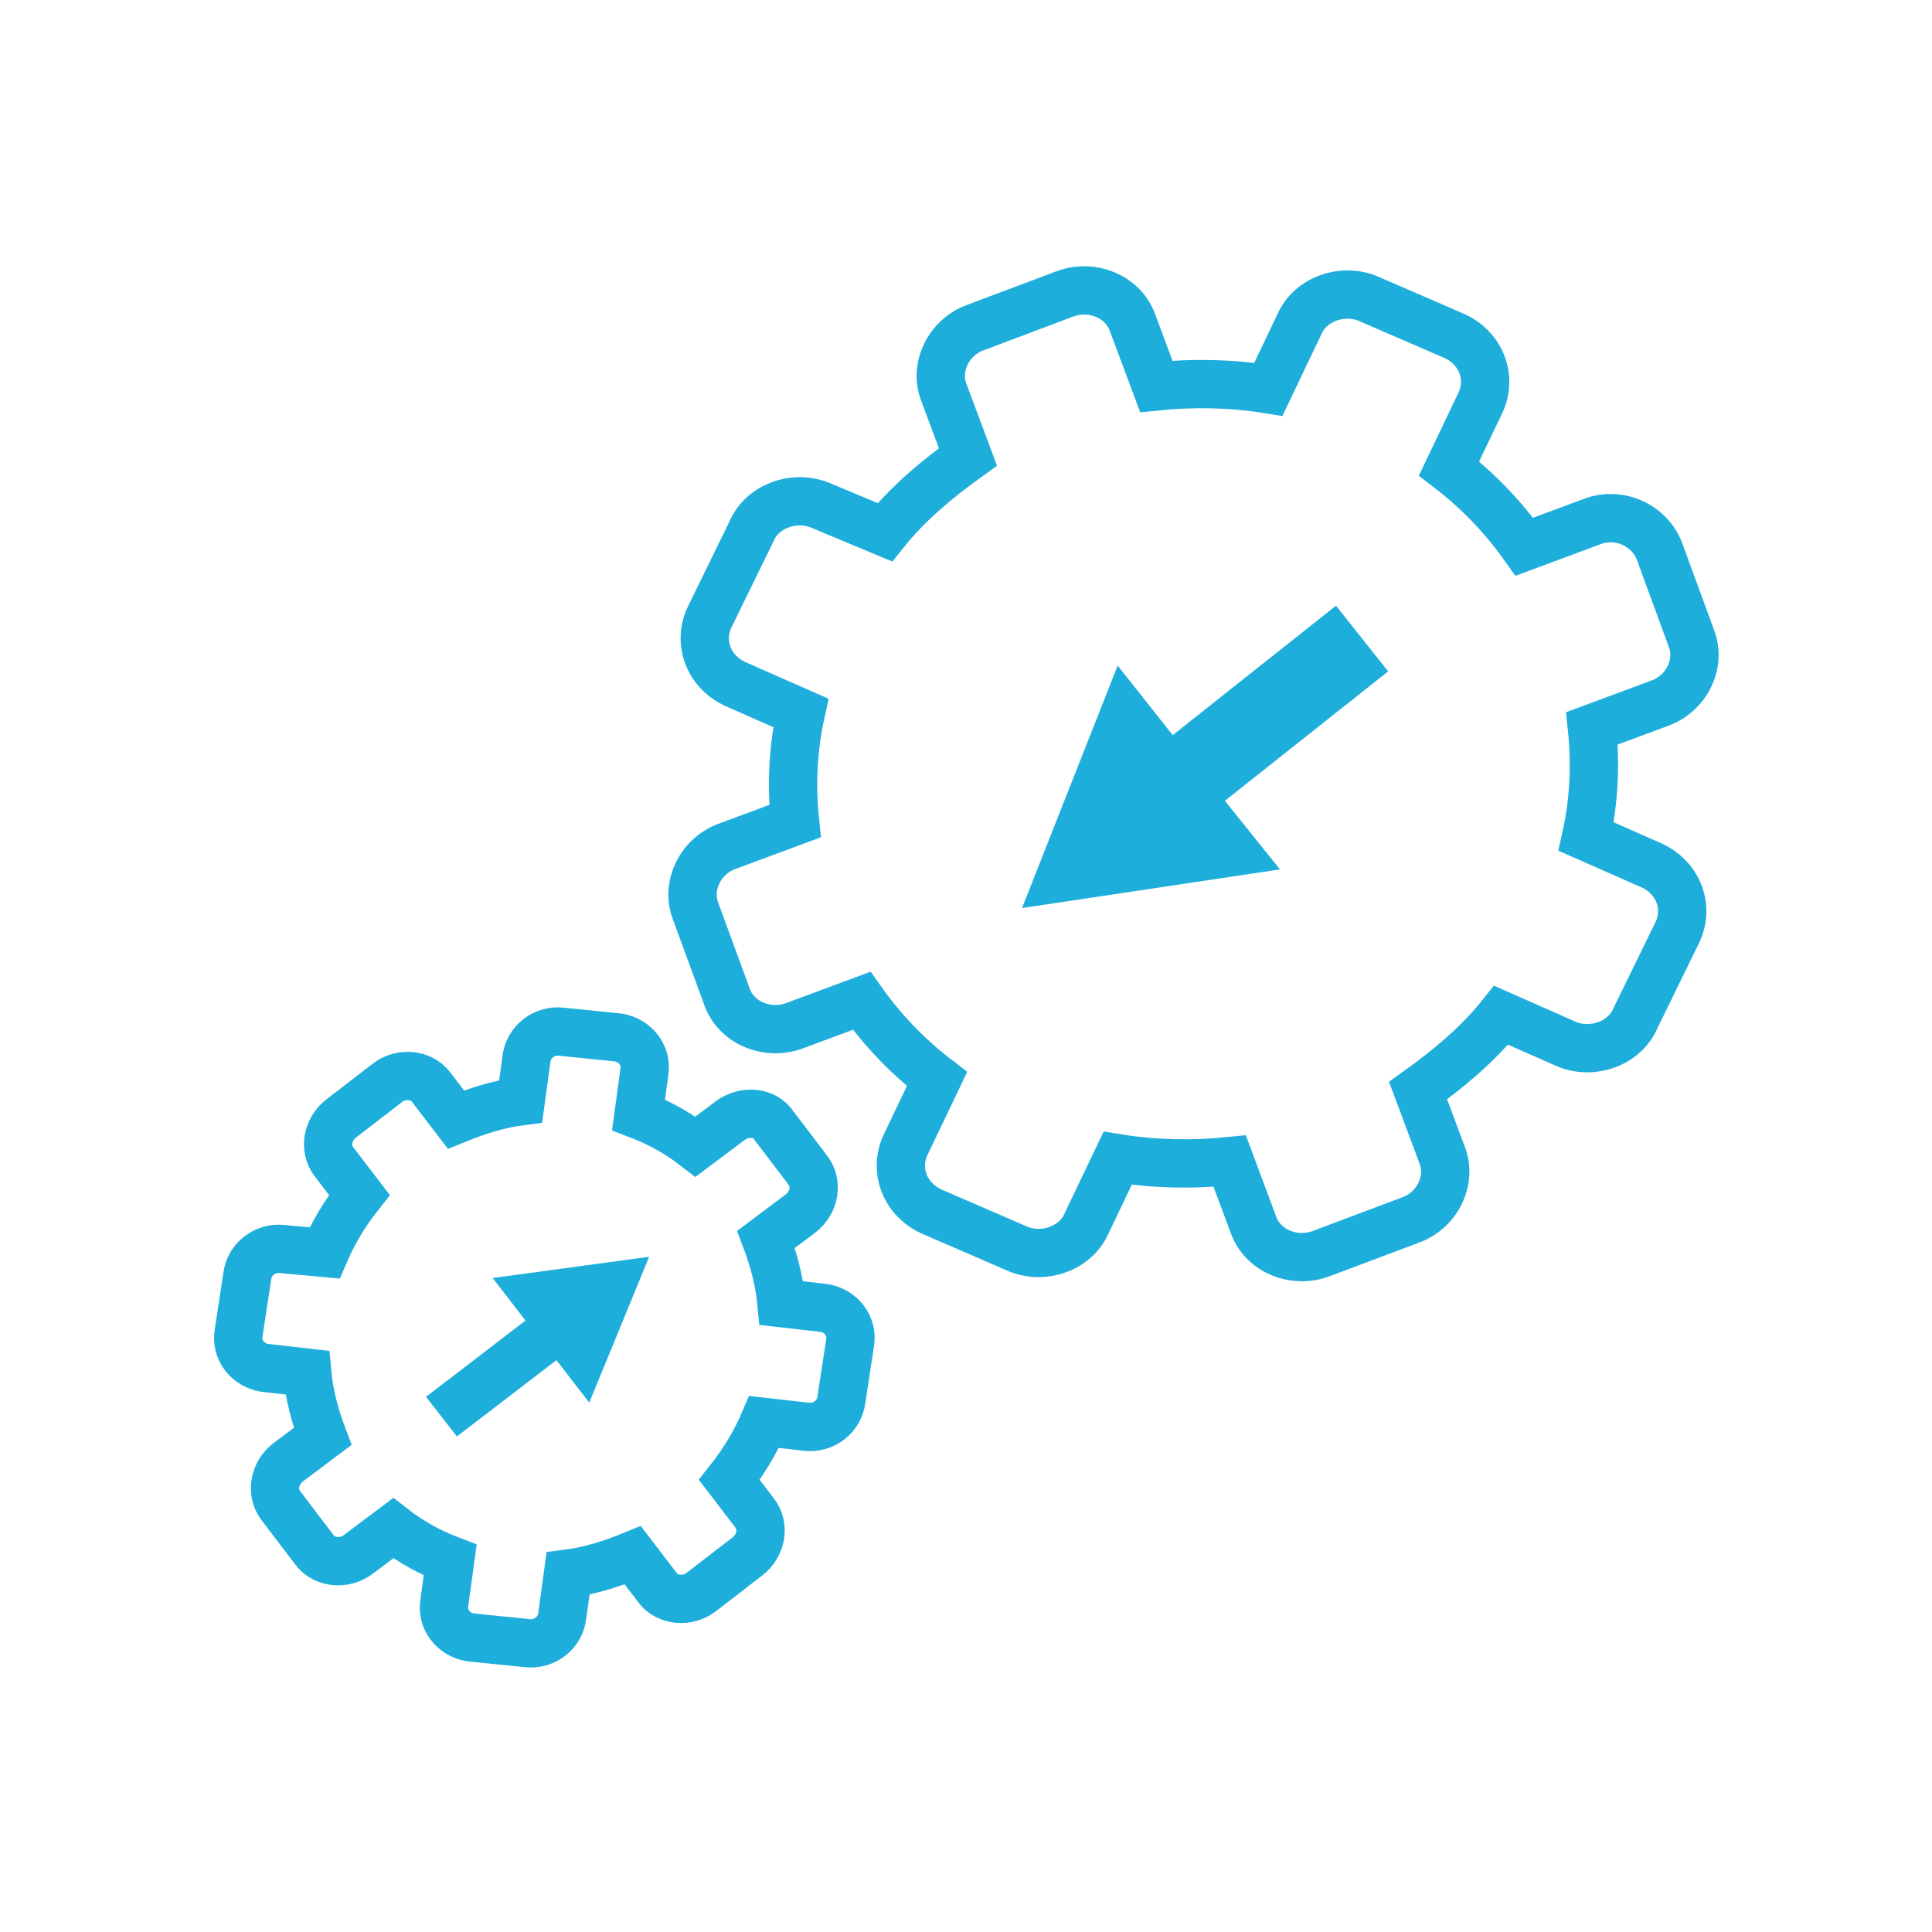
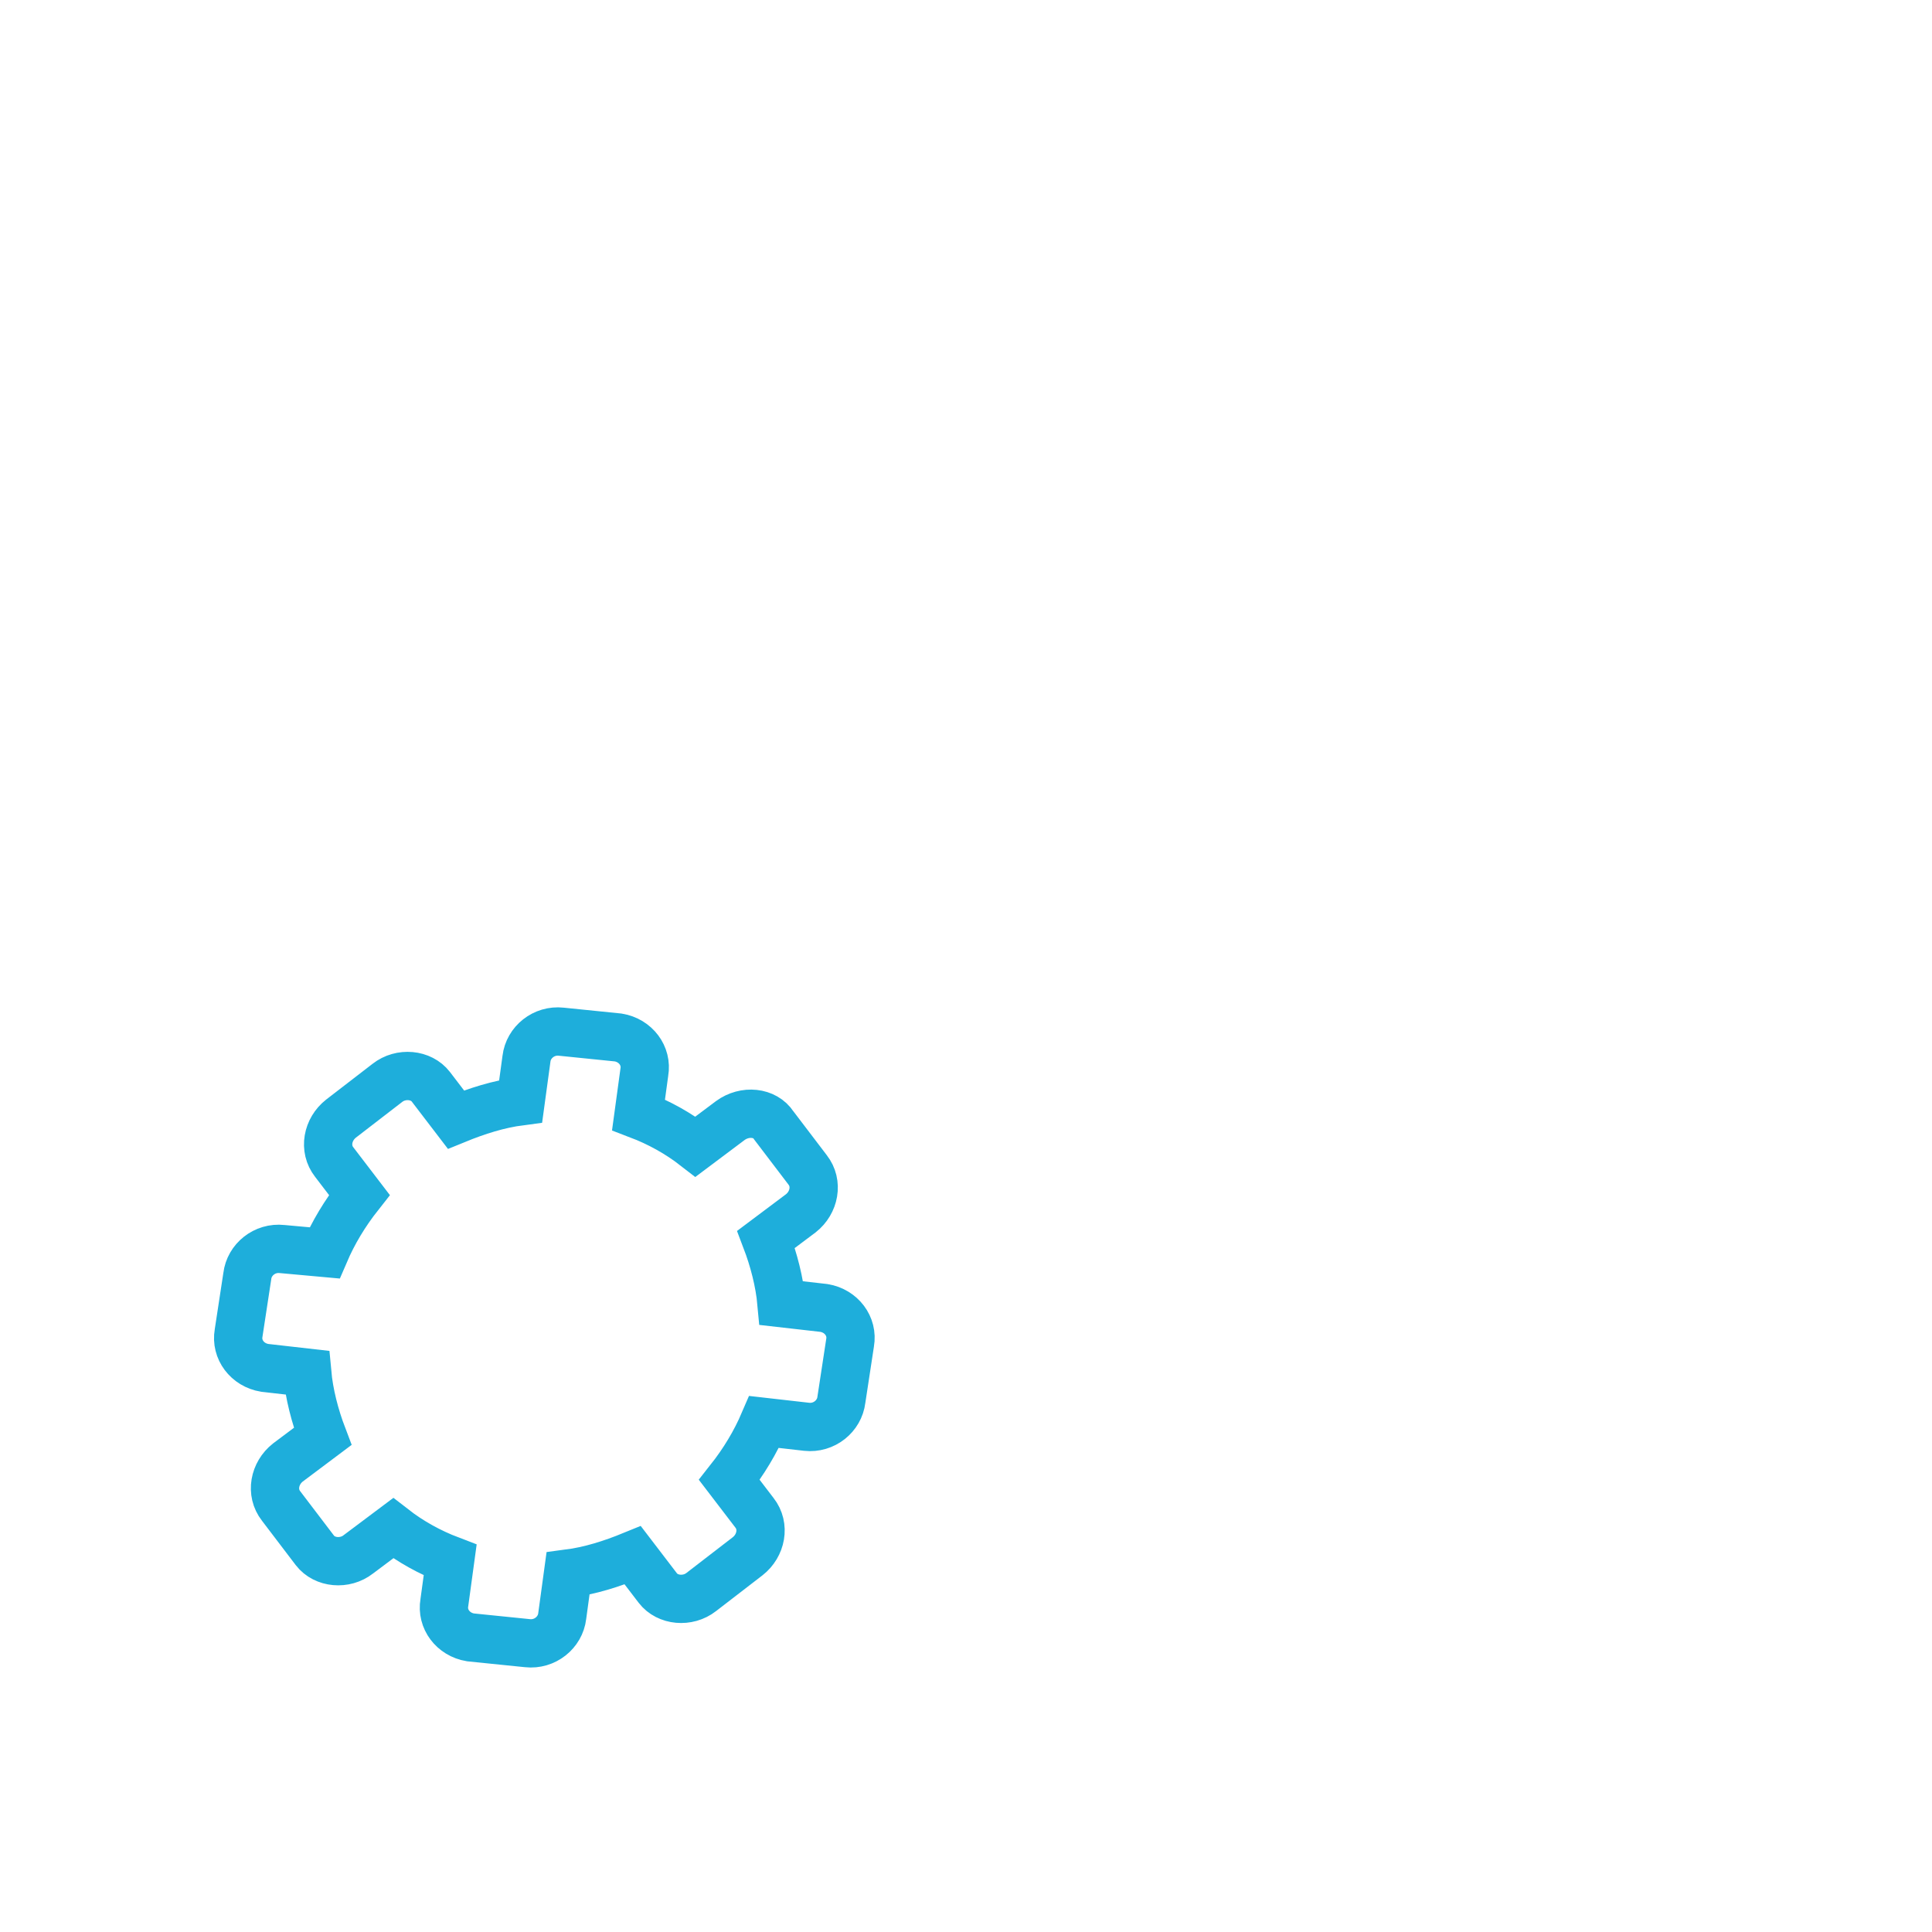
<svg xmlns="http://www.w3.org/2000/svg" version="1.1" id="Layer_1" x="0px" y="0px" viewBox="0 0 200 200" style="enable-background:new 0 0 200 200;" xml:space="preserve">
  <style type="text/css">
	.st0{fill:none;stroke:#1EAEDB;stroke-width:5;stroke-miterlimit:10;}
	.st1{fill:#1EAEDB;}
</style>
  <title>concentrated-ink</title>
  <g>
    <g>
      <path class="st0" d="M75.6,116l-3.6,2.7c-1.8-1.4-3.8-2.5-5.9-3.3l0.6-4.4c0.3-1.7-0.9-3.3-2.7-3.6l-5.9-0.6    c-1.8-0.2-3.4,1.1-3.6,2.8l-0.6,4.4c-2.3,0.3-4.5,1-6.7,1.9l-2.6-3.4c-1-1.3-3.1-1.5-4.5-0.4l-4.8,3.7c-1.4,1.1-1.8,3.1-0.7,4.5    l2.6,3.4c-1.5,1.9-2.7,3.9-3.6,6l-4.4-0.4c-1.8-0.2-3.4,1.1-3.6,2.8l-0.9,5.9c-0.3,1.7,0.9,3.3,2.7,3.6l4.4,0.5    c0.2,2.2,0.8,4.5,1.6,6.6l-3.6,2.7c-1.4,1.1-1.8,3.1-0.7,4.5l3.5,4.6c1,1.3,3.1,1.5,4.5,0.4l3.6-2.7c1.8,1.4,3.8,2.5,5.9,3.3    l-0.6,4.4c-0.3,1.7,0.9,3.3,2.7,3.6l5.9,0.6c1.8,0.2,3.4-1.1,3.6-2.8l0.6-4.4c2.3-0.3,4.5-1,6.7-1.9l2.6,3.4    c1,1.3,3.1,1.5,4.5,0.4l4.8-3.7c1.4-1.1,1.8-3.1,0.7-4.5l-2.6-3.4c1.5-1.9,2.7-3.9,3.6-6l4.4,0.5c1.8,0.2,3.4-1.1,3.6-2.8l0.9-5.9    c0.3-1.7-0.9-3.3-2.7-3.6l-4.4-0.5c-0.2-2.2-0.8-4.5-1.6-6.6l3.6-2.7c1.4-1.1,1.8-3.1,0.7-4.5l-3.5-4.6    C79.2,115.1,77.1,114.9,75.6,116z" />
-       <polygon class="st1" points="67.2,130.1 51,132.3 54.4,136.7 44.1,144.6 47.3,148.7 57.6,140.8 61,145.2   " />
    </g>
-     <path class="st0" d="M164.8,54l-7,2.6c-2.2-3.1-4.8-5.8-7.8-8.1l3.2-6.7c1.3-2.6,0.2-5.7-2.6-7l-9-3.9c-2.7-1.1-6,0.1-7.1,2.7   l-3.2,6.7c-3.7-0.6-7.7-0.7-11.6-0.3l-2.5-6.7c-1-2.6-4.1-3.9-6.9-2.9l-9.3,3.5c-2.8,1-4.3,4.1-3.3,6.7l2.5,6.7   c-3.2,2.3-6.2,4.8-8.6,7.8l-6.7-2.8c-2.7-1.1-6,0.1-7.1,2.7l-4.3,8.8c-1.3,2.6-0.2,5.7,2.6,7l6.8,3c-0.8,3.6-1,7.4-0.6,11.2l-7,2.6   c-2.8,1-4.3,4.1-3.3,6.7l3.3,9c1,2.6,4.1,3.9,6.9,2.9l7-2.6c2.2,3.1,4.8,5.8,7.8,8.1l-3.2,6.7c-1.3,2.6-0.2,5.7,2.6,7l9,3.9   c2.7,1.1,6-0.1,7.1-2.7l3.2-6.7c3.7,0.6,7.7,0.7,11.6,0.3l2.5,6.7c1,2.6,4.1,3.9,6.9,2.9l9.3-3.5c2.8-1,4.3-4.1,3.3-6.7l-2.5-6.7   c3.2-2.3,6.2-4.8,8.6-7.8l6.8,3c2.7,1.1,6-0.1,7.1-2.7l4.3-8.8c1.3-2.6,0.2-5.7-2.6-7l-6.8-3c0.8-3.6,1-7.4,0.6-11.2l7-2.6   c2.8-1,4.3-4.1,3.3-6.7l-3.3-9C170.8,54.4,167.6,52.9,164.8,54z" />
-     <polygon class="st1" points="105.8,94 132.5,90 126.8,82.9 143.7,69.5 138.3,62.7 121.4,76.1 115.7,68.9  " />
  </g>
</svg>